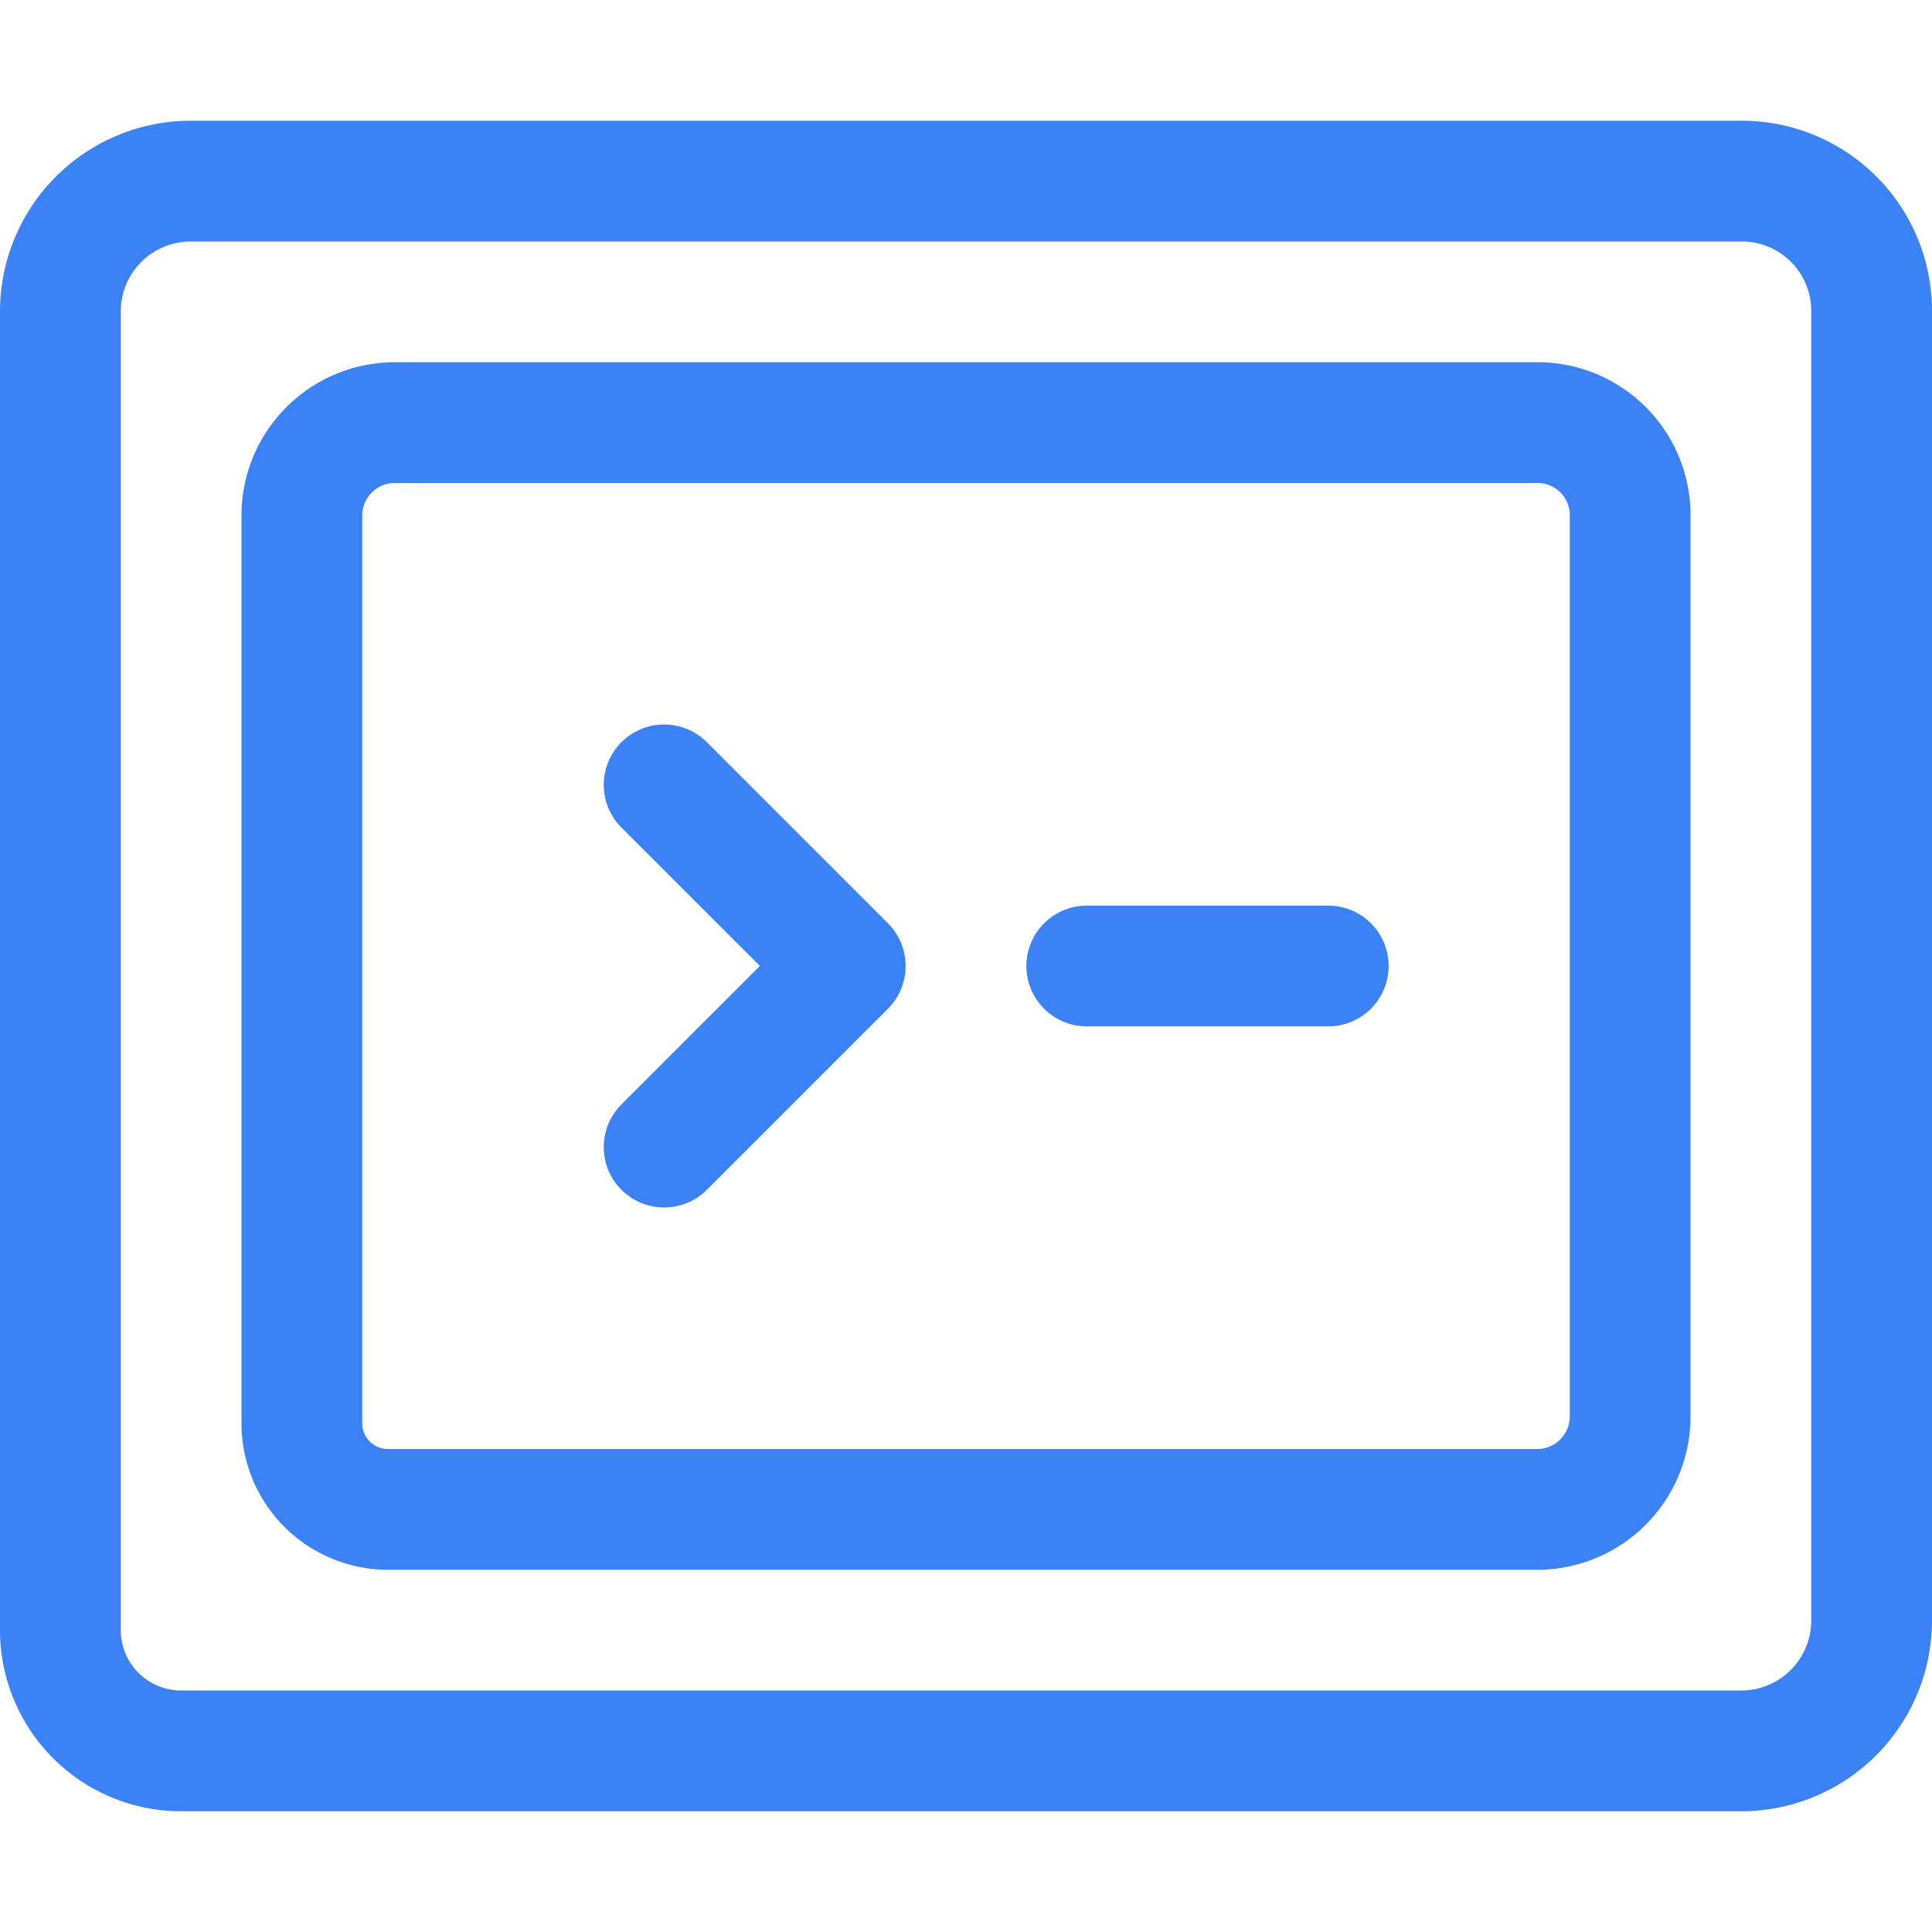
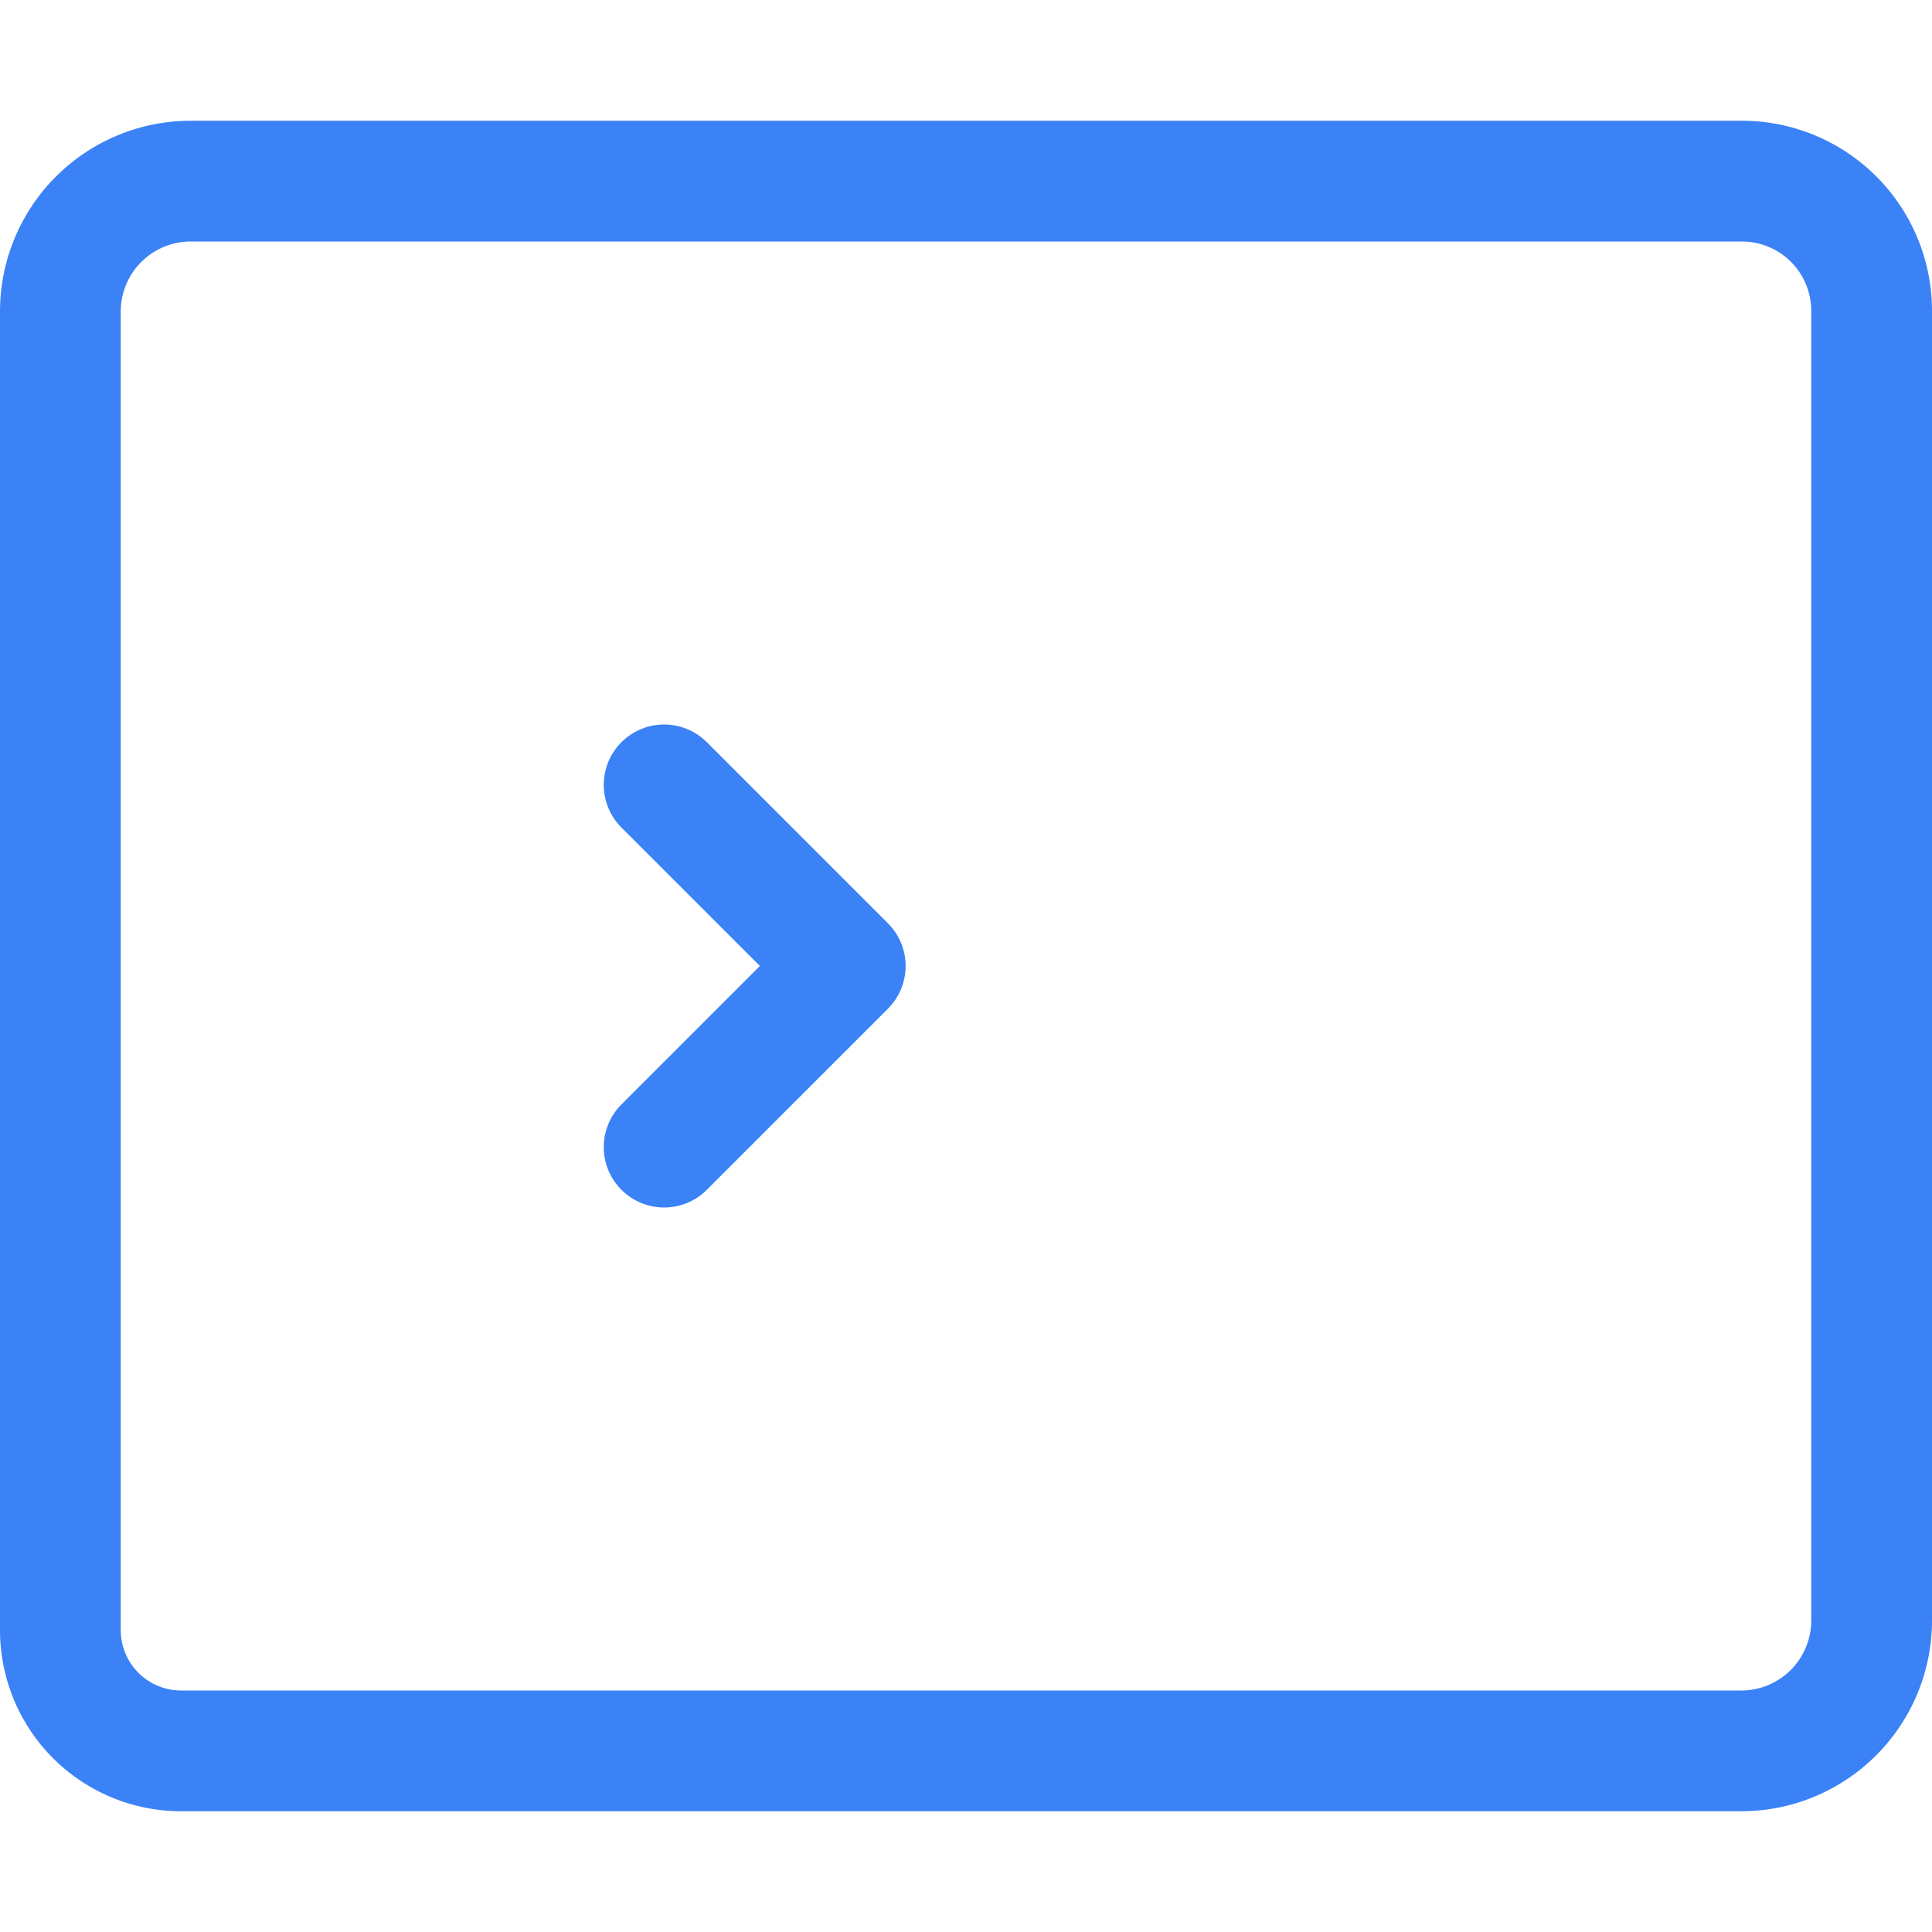
<svg xmlns="http://www.w3.org/2000/svg" viewBox="0 0 24 24" height="48" width="48">
  <defs />
  <title>programming-code</title>
  <path d="M2.25 21.75a1.5 1.5.0 01-1.5-1.5V3.865A1.62 1.62.0 012.365 2.25H21.643A1.612 1.612.0 0123.25 3.857V20.135a1.62 1.62.0 01-1.615 1.615z" fill="none" stroke="#3b82f6" stroke-linecap="round" stroke-linejoin="round" stroke-width="1.5" />
-   <path d="M4.85 18.75a1.071 1.071.0 01-1.1-1.038V6.368A1.156 1.156.0 014.935 5.25H19.071A1.151 1.151.0 0120.25 6.363V17.632a1.156 1.156.0 01-1.185 1.118z" fill="none" stroke="#3b82f6" stroke-linecap="round" stroke-linejoin="round" stroke-width="1.5" />
-   <line x1="13.5" y1="12" x2="16.5" y2="12" fill="none" stroke="#3b82f6" stroke-linecap="round" stroke-linejoin="round" stroke-width="1.5" />
  <polyline points="8.25 9.75 10.5 12 8.25 14.25" fill="none" stroke="#3b82f6" stroke-linecap="round" stroke-linejoin="round" stroke-width="1.5" />
</svg>